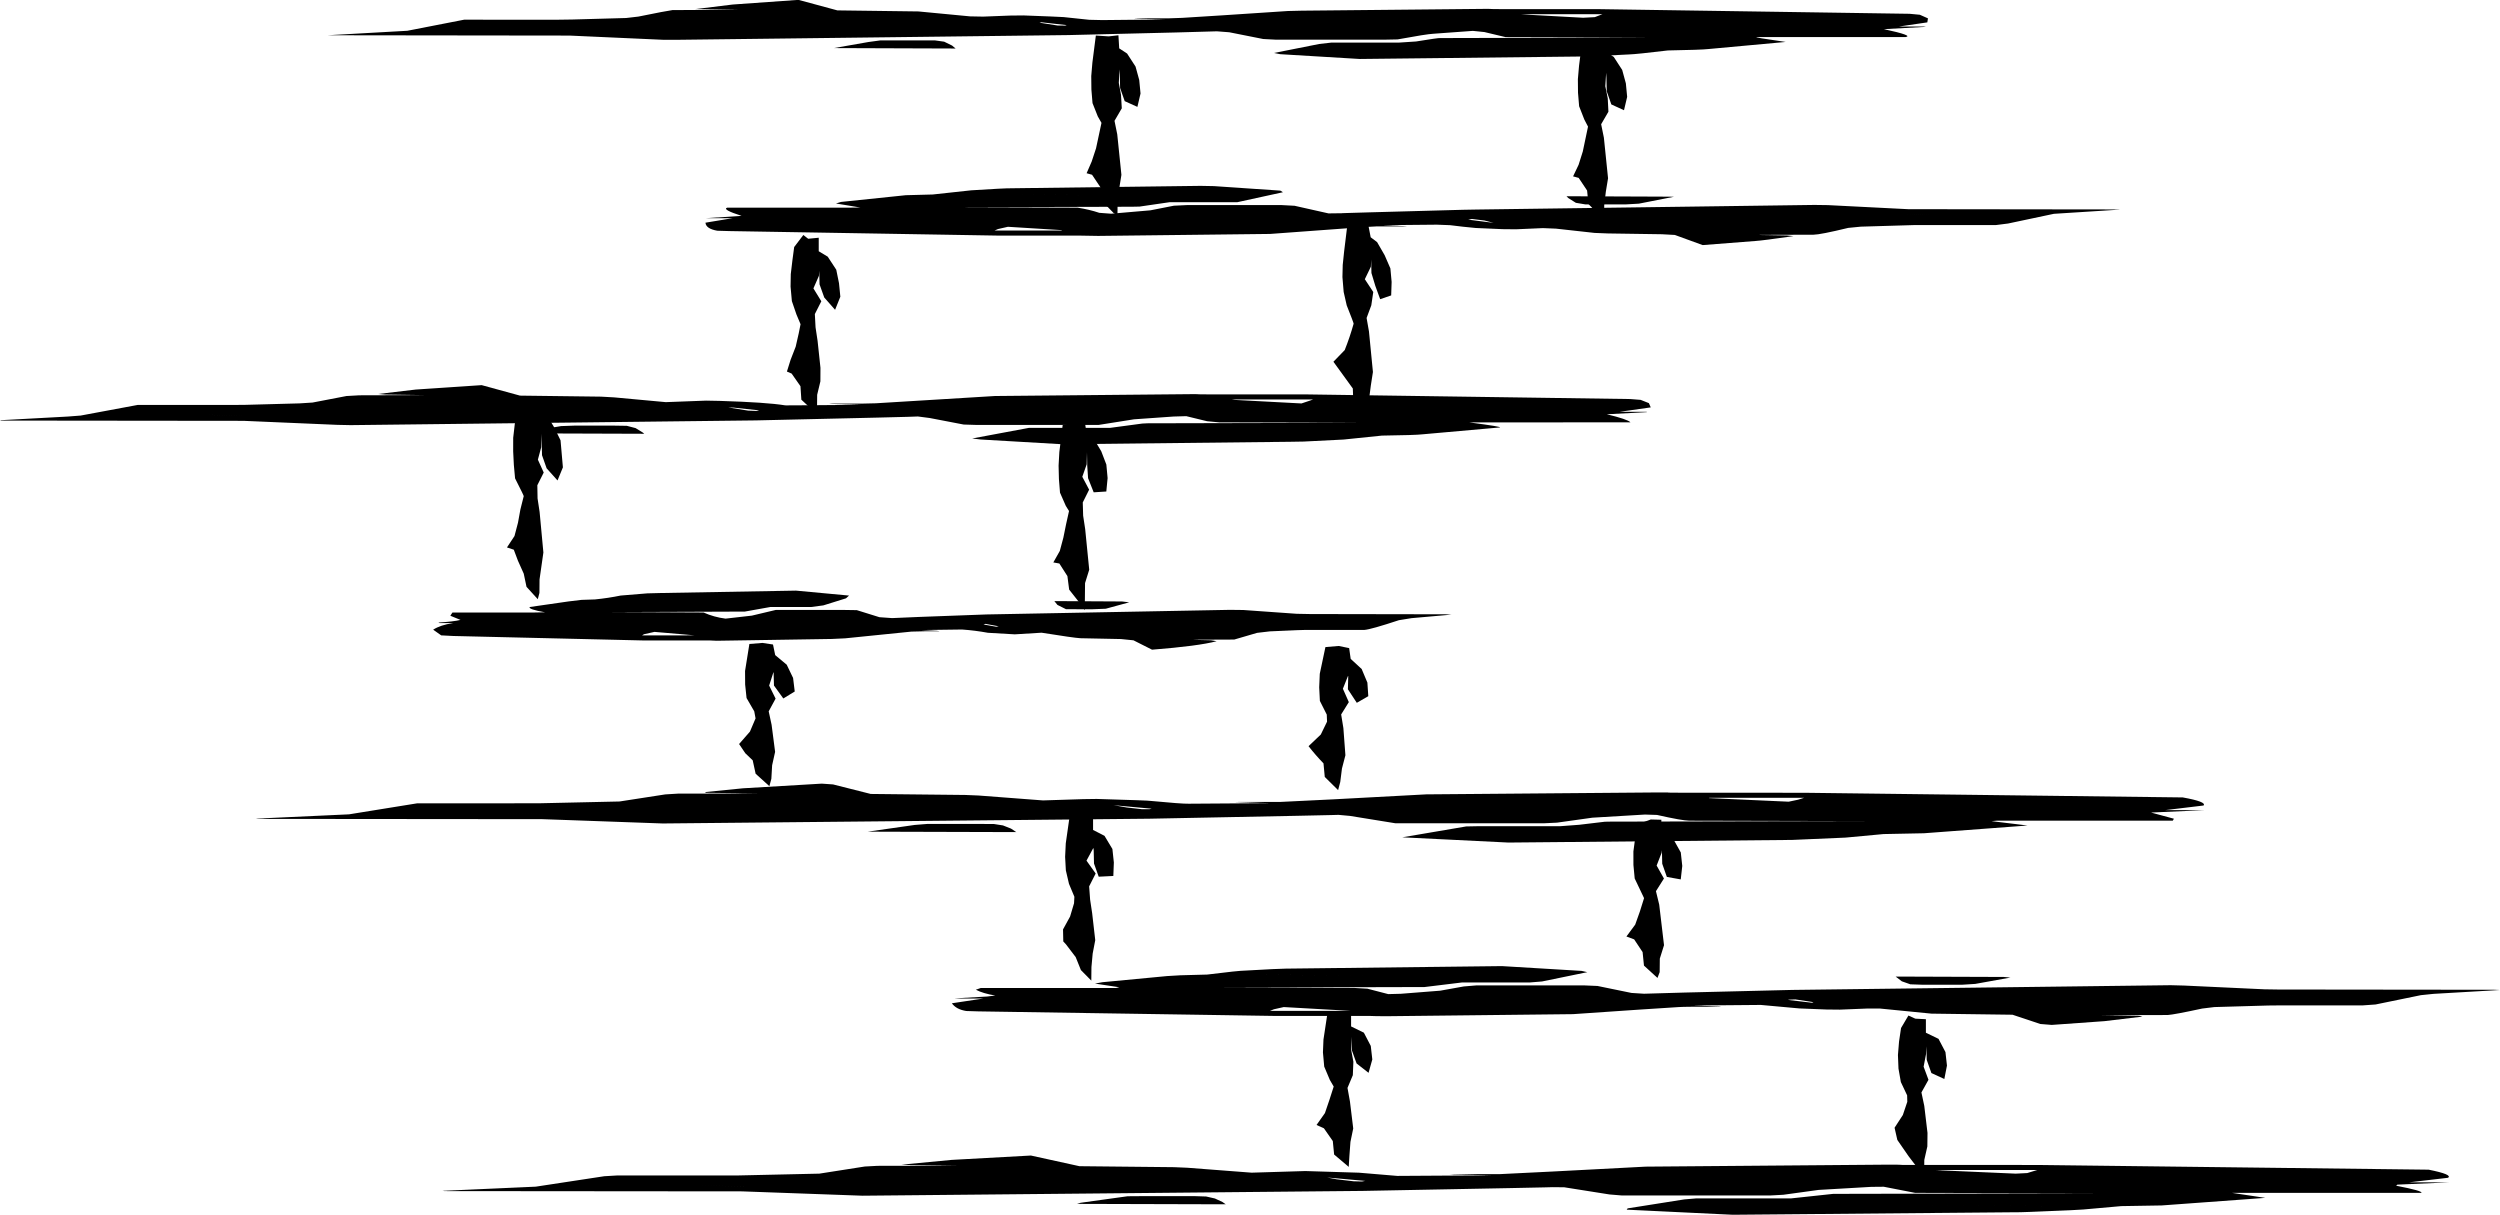
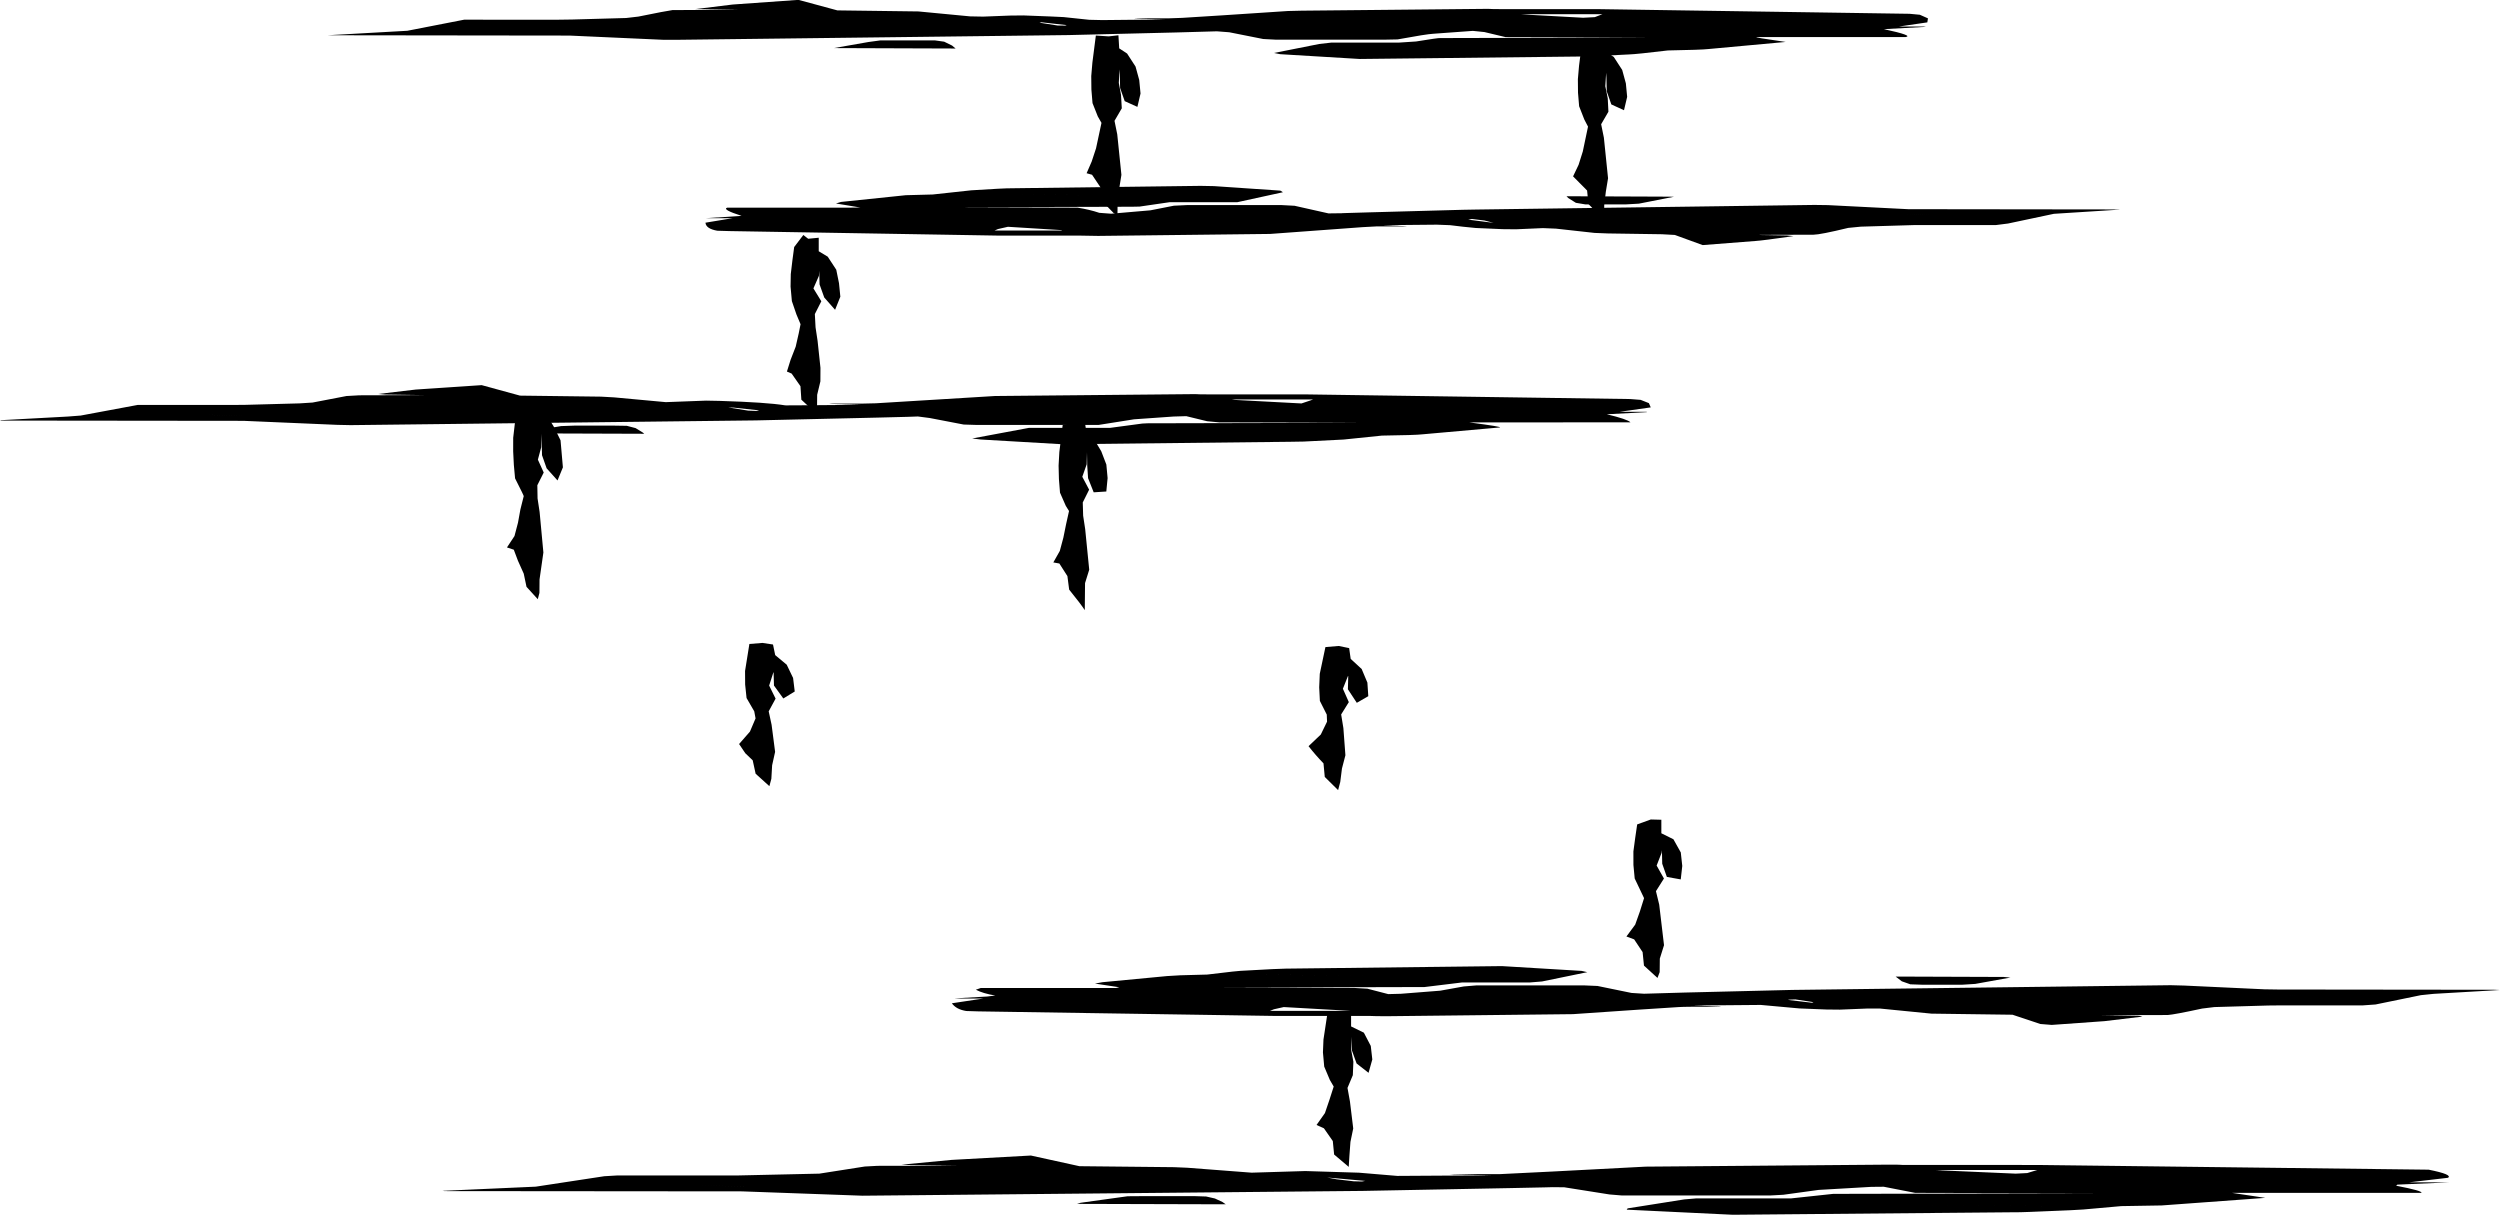
<svg xmlns="http://www.w3.org/2000/svg" height="318.3" preserveAspectRatio="xMidYMid meet" version="1.0" viewBox="264.9 157.2 654.9 318.3" width="654.9" zoomAndPan="magnify">
  <g>
    <g id="change1_11">
      <path d="M515.225,169.909L511.682,169.897L504.596,169.872L493.967,169.834L483.338,169.797Q484.662,169.546,492.418,168.203L495.586,167.775L509.759,167.775L512.231,168.118L514.307,169.136L515.225,169.909 M762.329,164.151L769.416,164.151L768.859,164.263L758.399,164.837Q766.33,166.543,764.059,166.916L725.084,166.916Q724.086,166.965,732.679,168.188L712.33,170.057Q710.658,170.254,701.811,170.417Q693.554,171.404,691.771,171.453L681.287,171.979L621.096,172.65L600.242,171.395L598.637,171.076L610.497,168.72L613.684,168.357L631.4,168.357L635.85,168.065Q641.777,167.1,642.146,167.172L697.85,167.03L659.272,166.917L653.751,165.597L650.731,165.29L640.394,166.041Q638.617,166.125,631.011,167.523L627.529,167.594L599.184,167.595L595.811,167.42L586.919,165.652L583.678,165.403Q581.931,165.509,544.84,166.389L442.168,167.629L438.636,167.624L414.102,166.52L350.692,166.438L371.596,165.263L386.474,162.36L411.277,162.361L414.812,162.312L428.925,161.917L432.138,161.544Q439.52,160.041,441.092,159.836L458.807,159.789L447.007,159.587L456.834,158.386L474.08,157.165L484.255,159.92L505.494,160.197L519.001,161.487L522.454,161.552L529.483,161.279L532.997,161.242Q541.796,161.566,543.521,161.676L550.214,162.383L553.7,162.462L570.169,162.295Q561.782,162.096,562.235,162.038Q561.324,161.983,571.076,162.001L574.578,161.879Q581.537,161.472,602.299,160.084L605.82,159.999L654.697,159.518Q655.308,159.593,658.946,159.594L683.748,159.594L765.142,160.813L767.822,161.066L769.947,162.009L769.78,163.06L762.329,164.151 M415.13,165.244L408.074,165.045L404.546,164.945L413.622,165.202L415.13,165.244 M544.342,163.78L541.017,163.408L537.693,163.036L537.207,163.142L541.982,163.889L543.93,163.9L544.342,163.78 M684.668,160.925L681.125,160.925L663.408,160.925L665.679,161.084L679.626,161.849L682.676,161.688L684.668,160.925 M688.628,170.38L685.085,170.361L656.744,170.209L687.935,170.376L688.628,170.38" />
    </g>
    <g id="change1_5">
      <path d="M675.256,208.608L685.885,208.651L700.057,208.707L703.448,208.735L694.227,210.55L690.833,210.743L680.203,210.743L677.715,210.33L675.709,209.072L675.256,208.608 M456.758,214.367L449.672,214.367L459.169,213.747Q453.985,212.09,455.377,211.602L487.266,211.602L490.27,211.56L483.886,210.504L485.223,210.097L502.181,208.336Q505.701,208.224,509.24,208.149L519.329,207.054Q528.047,206.497,529.832,206.521L579.402,205.889L582.917,205.955L600.295,207.137L600.975,207.56L589.059,210.161L571.343,210.161L563.418,211.317L561.481,211.356L515.318,211.494L547.205,211.599Q550.252,212.077,552.875,212.952L555.973,213.184L566.265,212.295L572.414,211.085L575.832,210.924L600.634,210.924L604.022,211.103L612.915,213.102L616.388,213.059Q614.609,213.059,648.166,212.154L651.704,212.091L740.215,210.884L743.74,210.933L764.77,211.998L817.917,212.065L820.356,212.103L802.935,213.211L790.933,215.753L787.741,216.157L766.481,216.156L752.365,216.575L749.053,216.9Q741.736,218.673,739.97,218.684L725.797,218.726L725.946,218.763L733.024,218.886L734.695,219.055Q726.514,220.232,724.751,220.328L710.935,221.404L703.641,218.748L700.278,218.563L686.119,218.353L682.624,218.216L672.507,217.096L669.072,216.956L662.043,217.265L658.528,217.231L651.498,216.926Q648.088,216.618,644.763,216.188L641.296,216.055L627.129,216.189L633.536,216.46L632.46,216.516L625.374,216.516L621.885,216.702Q620.131,216.794,597.631,218.481L552.572,219.001Q551.211,218.941,548.051,218.924L526.792,218.924L456.014,217.735L452.8,217.643Q449.824,217.12,449.706,215.535L456.758,214.367 M763.764,213.273L767.292,213.386L770.82,213.498L773.231,213.575L763.764,213.273 M649.51,214.738L651.173,214.948L652.835,215.158L654.497,215.369L656.159,215.579L653.769,214.965L650.477,214.56L649.51,214.738 M525.429,217.593L528.972,217.593L532.516,217.593L536.059,217.593L543.145,217.593L542.881,217.475L528.934,216.61L526.334,217.201L525.429,217.593 M521.928,208.139L525.47,208.16Q574.909,208.459,525.786,208.162L521.928,208.139" />
    </g>
    <g id="change1_13">
      <path d="M433.651,270.832L430.108,270.82L401.764,270.724L402.662,270.373L411.884,268.82L415.316,268.698L425.946,268.698L429.104,268.748L431.407,269.35L433.326,270.537L433.651,270.832 M689.174,265.075L696.26,265.075L696.282,265.168L685.822,265.722Q691.271,267.033,692.013,267.832L649.823,267.859Q658.614,269.007,657.779,269.177L637.43,270.984Q635.767,271.187,626.895,271.311L616.883,272.343L606.407,272.871L602.873,272.929L546.221,273.547L542.69,273.547L521.836,272.335L519.572,272.063L534.463,269.28L555.722,269.281L564.149,268.152L565.454,268.088L622.143,267.954L584.288,267.845L581.107,267.544L575.649,266.217L572.316,266.316L561.978,267.042L552.671,268.517L520.782,268.519L517.345,268.413L508.452,266.703L505.348,266.3Q505.37,266.377,462.976,267.329L356.764,268.568L353.244,268.494L328.707,267.443L264.93,267.373L265.229,267.268L282.65,266.321L286.035,266.06L300.932,263.284L325.734,263.284L329.272,263.25L343.385,262.868L346.77,262.652L355.664,260.943L359.021,260.754L376.322,260.707L365.706,260.549L363.946,260.409L373.81,259.246L391.082,258.09L401.12,260.837L422.36,261.105L425.809,261.298L439.307,262.544L449.851,262.148L453.366,262.215Q465.733,262.592,470.534,263.378Q468.739,263.438,488.227,263.266L490.415,263.218Q482.003,263.024,482.299,262.967Q480.908,262.904,490.82,262.925L494.335,262.844L525.542,260.939L578.013,260.442Q578.482,260.519,582.209,260.517L607.011,260.517L691.945,261.734L694.684,261.948L696.844,262.805L697.329,263.92L689.174,265.075 M330.145,266.168L326.618,266.071L323.09,265.975L319.562,265.878L320.809,265.913L327.865,266.106L330.145,266.168 M463.76,264.703L457.11,263.984L455.669,263.935L460.873,264.766L463.13,264.853L463.76,264.703 M608.866,261.849L601.78,261.849L587.607,261.849L588.399,261.963L605.833,262.888Q608.865,261.891,608.866,261.849 M612.961,271.303L605.876,271.266L581.078,271.138L610.072,271.288L612.961,271.303" />
    </g>
    <g id="change1_7">
-       <path d="M541.102,314.664L544.645,314.683L558.817,314.761L560.709,314.985L554.561,316.664L551.093,316.798L547.55,316.798L544.141,316.781L541.898,315.657L541.102,314.664 M383.589,320.422L380.046,320.422L379.733,320.284Q383.805,320.03,385.535,319.591L382.873,318.501L383.419,317.657L404.678,317.657L407.671,317.597Q403.302,316.821,403.639,316.219L413.814,314.754L417.235,314.342L420.77,314.226Q424.202,313.883,427.484,313.21L434.467,312.637L438.001,312.546L473.409,311.919L487.314,313.216L486.512,313.94L480.582,315.788L477.306,316.216L466.677,316.216L460.012,317.408L424.713,317.543L449.217,317.656Q451.911,318.866,454.965,319.256L461.857,318.47L468.124,316.979L485.84,316.979L489.35,317.033L495.278,318.882L498.599,319.117Q500.354,318.991,523.318,318.161L587.045,316.956L590.574,316.995L604.592,317.988L608.125,318.057L643.557,318.119L645.11,318.211L634.658,319.132L631.363,319.665Q624.023,322.089,622.328,322.212L608.156,322.212Q606.379,322.162,597.563,322.592L594.208,322.984L588.218,324.737L577.589,324.781Q577.303,324.828,582.117,324.926L583.617,325.174Q578.835,326.438,566.688,327.391L561.825,324.936L558.532,324.605L547.913,324.388Q546.166,324.289,537.755,322.944L530.726,323.372L523.696,322.964Q520.359,322.352,516.915,322.107L506.29,322.246Q512.043,322.502,510.709,322.571Q507.157,322.528,503.641,322.657L486.314,324.415L482.802,324.582L452.619,325.056L450.927,324.979L433.211,324.97L383.667,323.805L380.48,323.641L378.374,322.151Q380.267,320.92,383.589,320.422 M604.906,319.328L606.67,319.406L608.434,319.484L610.198,319.563L611.962,319.641L604.906,319.328 M522.542,320.793L524.204,321.085L525.866,321.377L526.525,321.267Q524.785,320.947,523.045,320.626L522.542,320.793 M433.094,323.648L436.637,323.648Q440.18,323.648,443.723,323.648L446.808,323.628L436.348,322.728L433.591,323.349L433.094,323.648 M430.569,314.194L437.654,314.253L450.403,314.36L432.69,314.211L430.569,314.194" />
-     </g>
+       </g>
    <g id="change1_2">
-       <path d="M531.121,375.177L527.578,375.167L495.691,375.075L492.224,375.059L504.52,373.302L507.785,373.042L521.958,373.043L525.264,373.057L527.643,373.43L529.733,374.254L531.121,375.177 M832.105,369.419L839.191,369.419L842.339,369.428L828.392,370.056L834.378,371.672L834.079,372.184L788.017,372.184L786.596,372.305L796.04,373.452L768.895,375.48L758.316,375.692L748.358,376.619L734.398,377.225L660.051,377.916L632.246,376.543L648.972,373.694L652.433,373.625L673.692,373.625L678.58,373.261L685.297,372.461L686.807,372.432L753.489,372.296L707.429,372.187Q705.656,372.183,698.97,370.682L695.811,370.58L682.027,371.402L672.777,372.702L669.405,372.862L630.429,372.862L618.558,370.938L615.402,370.649Q618.96,370.652,565.969,371.671L438.518,372.917L406.965,371.787L332.558,371.718L331.941,371.649L356.329,370.524L374.153,367.644L406.022,367.63L427.194,367.157L439.165,365.303L442.471,365.1L463.729,365.054L449.788,364.877L449.636,364.691L459.5,363.704L480.169,362.481L483.132,362.688L492.994,365.183L517.774,365.449L521.239,365.591L538.125,366.878L548.669,366.541L552.183,366.492Q566.273,366.905,566.187,366.996Q574.514,367.785,576.304,367.741L597.556,367.595L588.381,367.306L589.742,367.269L600.372,367.269Q609.092,366.9,638.511,365.291L698.305,364.795L701.765,364.793Q701.651,364.873,705.804,364.861L737.692,364.876L836.699,366.094Q843.027,367.231,842.141,368.212L832.105,369.419 M409.2,370.512L398.616,370.267L395.692,370.199L406.276,370.445L409.2,370.512 M566.586,369.048L563.262,368.742L559.937,368.437L556.612,368.131L560.015,368.724L564.087,369.185L565.982,369.182L566.586,369.048 M737.51,366.193L733.966,366.193L726.88,366.193L712.707,366.193L712.546,366.269L733.466,367.211L735.927,366.691L737.51,366.193 M742.333,375.647L738.791,375.632L703.364,375.476L742.333,375.647" />
-     </g>
+       </g>
    <g id="change1_8">
      <path d="M761.476,413.021L765.019,413.034L789.819,413.124L791.553,413.285L782.331,414.944L778.967,415.156L768.338,415.155L765.336,415.049L763.102,414.265L761.476,413.021 M522.448,418.78L515.361,418.78Q513.543,418.781,523.447,418.253L525.628,417.988Q522.381,417.448,520.531,416.469L521.816,416.015L557.248,416.015L558.123,415.823L551.738,414.858L553.678,414.5L570.636,412.891L574.097,412.687Q577.644,412.629,581.14,412.496Q589.386,411.462,591.203,411.45Q599.924,410.951,601.698,410.942L658.35,410.281L679.215,411.534L680.712,411.87L668.851,414.306L665.562,414.573L647.846,414.573L638.057,415.766L584.91,415.901L619.776,416.007L623.108,416.199L628.566,417.617L631.886,417.529L642.181,416.719L648.33,415.613L651.639,415.337L679.985,415.338L683.389,415.483L692.282,417.31L695.561,417.518Q697.308,417.404,734.404,416.52L833.536,415.284L837.053,415.376L858.081,416.358L861.612,416.413L918.303,416.478L919.785,416.541L902.365,417.553L899.061,417.896L887.203,420.333L883.885,420.569L862.625,420.569L859.087,420.604L844.974,421.012L841.766,421.403Q834.42,422.993,832.743,423.095L815.027,423.143L825.409,423.31L826.121,423.515L816.198,424.699L802.378,425.686L799.395,425.446L792.101,423.019L770.861,422.732L757.356,421.396L753.881,421.402L746.852,421.685L743.337,421.65L736.307,421.371L726.151,420.452L708.441,420.605L715.751,420.866L715.272,420.929Q706.4,420.887,704.669,421.012Q697.709,421.432,676.947,422.867L628.308,423.407Q625.024,423.408,623.834,423.337L599.031,423.337L521.174,422.141L518.03,422.045Q515.388,421.628,514.248,420.021L522.448,418.78 M858.299,417.685L861.827,417.788L865.355,417.892L868.883,417.995L859.066,417.707L858.299,417.685 M733.31,419.15L739.96,419.92L739.573,419.666L735.215,419.006L733.545,419.069L733.31,419.15 M597.571,422.005L604.657,422.005L615.287,422.005L618.628,422L601.194,421.011L598.635,421.584L597.571,422.005 M593.74,412.551L597.283,412.571L624.21,412.72L599.412,412.582L593.74,412.551" />
    </g>
    <g id="change1_6">
      <path d="M585.994,472.679L582.451,472.669L575.365,472.649L547.022,472.569L547.989,472.276L560.285,470.57L563.8,470.544L577.973,470.544L580.87,470.636L583.16,471.157L585.139,472.08L585.994,472.679 M896.011,466.92L906.641,466.92L903.38,467.068L892.92,467.525L892.587,467.808Q899.61,469.158,899.214,469.685L849.61,469.686L858.323,470.993L831.189,472.977L820.585,473.154L810.616,474.042L807.178,474.235Q793.222,474.845,793.184,474.758L718.831,475.419L691.026,474.086L691.28,473.745L706.105,471.397L709.315,471.126L734.117,471.128L745.126,469.945L814.518,469.8L766.607,469.686L758.366,468.08L755.081,468.113L741.297,468.911L732.061,470.181L728.717,470.363L689.742,470.365L686.525,470.099L674.668,468.22L671.26,468.187Q674.815,468.183,621.824,469.173L490.83,470.427L459.288,469.291L381.339,469.22L380.864,469.15L405.252,468.058L423.183,465.326L426.485,465.13L458.371,465.119L479.541,464.646L491.42,462.782L494.747,462.602L516.006,462.557L503.22,462.391L501.037,462.293L514.227,461.044L534.957,459.903L547.671,462.695L572.45,462.953L575.909,463.1L592.778,464.393L606.836,463.967L620.896,464.398L630.938,465.241L655.722,465.088L645.786,464.857L644.858,464.79Q643.131,464.761,657.879,464.771Q666.586,464.378,696.002,462.813L759.817,462.287Q762.92,462.29,763.285,462.363L798.715,462.376L901.107,463.607Q907.495,464.884,906.173,465.734L896.011,466.92 M460.415,468.014L456.887,467.935L446.303,467.696L460.189,468.01L460.415,468.014 M622.524,466.549L619.2,466.253L615.875,465.956L612.551,465.66L615.068,466.13L619.506,466.654L621.672,466.707L622.524,466.549 M798.577,463.694L795.034,463.694L773.775,463.695L772.027,463.733L792.947,464.649L795.956,464.495L798.577,463.694 M803.546,473.149L800.003,473.134L764.576,472.983L803.546,473.149" />
    </g>
    <g id="change1_3">
      <path d="M555.321,166.729L557.882,166.443L558.086,169.869L560.155,171.227L562.369,174.642L563.332,178.152L563.673,181.693L562.851,185.198L559.527,183.697L558.324,180.255Q558.252,175.607,558.172,175.379L557.98,178.907L558.56,182.053L558.764,185.575L556.855,188.854L557.574,192.386L558.666,203.007Q558.034,206.523,557.667,210.06L557.633,213.603L556.641,213.025L553.531,209.822L553.188,206.285L550.974,202.98L549.548,202.58L550.874,199.526L552.017,196.059L553.445,189.388L552.481,187.701L551.096,184.212L550.803,180.67L550.764,177.127L551.064,173.587L551.968,166.509L555.321,166.729" />
    </g>
    <g id="change1_18">
-       <path d="M682.798,167.606L685.363,167.319L685.563,170.748L687.635,172.107L689.851,175.521L690.81,179.032L691.15,182.572L690.322,186.077L687.004,184.553L685.801,181.112Q685.729,176.447,685.648,176.269L685.426,179.793L686.064,182.941L686.241,186.466L684.337,189.745L685.054,193.277L686.145,203.898L685.565,207.419L685.144,210.951L685.11,214.494L684.101,213.846L681.008,210.642L680.656,207.105L678.45,203.799L676.984,203.401L678.434,200.358L679.53,196.879L680.898,190.37L679.932,188.519L678.568,185.029L678.275,181.487L678.241,177.944L678.548,174.404L679.453,167.326L682.798,167.606" />
+       <path d="M682.798,167.606L685.363,167.319L685.563,170.748L687.635,172.107L689.851,175.521L690.81,179.032L691.15,182.572L690.322,186.077L687.004,184.553L685.801,181.112Q685.729,176.447,685.648,176.269L685.426,179.793L686.064,182.941L686.241,186.466L684.337,189.745L685.054,193.277L686.145,203.898L685.565,207.419L685.144,210.951L685.11,214.494L684.101,213.846L681.008,210.642L680.656,207.105L676.984,203.401L678.434,200.358L679.53,196.879L680.898,190.37L679.932,188.519L678.568,185.029L678.275,181.487L678.241,177.944L678.548,174.404L679.453,167.326L682.798,167.606" />
    </g>
    <g id="change1_4">
-       <path d="M621.198,216.417L623.353,216.212L623.963,219.355L625.645,220.625L627.623,224.056L629.127,227.519L629.451,231.06L629.334,234.586L626.45,235.574L625.171,232.066L624.163,228.721L624.093,225.178L624.013,227.06L622.429,230.341L624.641,233.692L624.128,237.172L622.894,240.497L623.514,244.031L624.553,254.652Q623.961,258.168,623.547,261.703L623.514,265.246L622.796,265.69L619.409,262.515L619.288,258.974L614.202,251.96L617.16,248.911Q618.527,245.478,619.498,241.998Q619.506,241.767,617.686,237.197L616.886,233.682L616.564,229.782L616.641,226.597Q616.765,224.827,617.871,215.98L621.198,216.417" />
-     </g>
+       </g>
    <g id="change1_15">
      <path d="M476.61,219.743L479.375,219.477L479.375,223.02L481.732,224.439L483.969,227.858L484.683,231.385L485.036,234.926L483.658,238.356L480.817,235.129L479.589,231.684L479.513,228.141L479.426,229.451L477.982,232.747L480.053,236.119L478.357,239.474L478.541,242.945L479.074,246.481L479.828,253.562L479.811,257.095L478.966,260.615L478.931,264.158L478.271,265.11L474.821,261.907L474.589,258.368L472.271,255.056L471.042,254.532L472.006,251.45L473.342,248.008Q474.29,243.994,474.613,242.133L473.538,239.578L472.339,236.078L471.996,232.283L472.053,228.993Q472.449,225.453,472.942,221.915L475.339,218.759L476.61,219.743" />
    </g>
    <g id="change1_19">
      <path d="M546.765,267.688L549.043,267.456L549.53,270.692L551.334,271.991L553.386,275.416L554.72,278.895L555.049,282.436L554.71,285.955L551.402,286.166L549.93,282.456L549.719,279.236L549.648,275.693L549.564,278.837L548.421,282.102L550.208,285.475L548.541,288.82L548.641,292.283L549.176,295.819L550.232,306.44L549.139,309.949Q549.101,313.492,549.07,317.035Q548.037,315.437,544.976,311.652L544.519,308.117L542.41,304.817L540.831,304.535L542.527,301.525L543.464,298.025Q544.134,294.555,544.942,291.068L544.108,289.737L542.579,286.257L542.296,282.716L542.208,279.173L542.404,275.632L543.278,268.554L546.765,267.688" />
    </g>
    <g id="change1_9">
      <path d="M403.888,261.773L405.706,261.662L406.653,264.506L407.977,265.685L410.049,269.103L411.74,272.547L412.357,279.629L410.948,283.061L408.095,279.88L406.887,276.45Q406.821,272.172,406.75,270.833L406.671,274.376L405.804,277.61L407.332,280.985L405.659,284.315L405.72,287.774L406.256,291.309L407.245,301.93Q406.756,305.449,406.24,308.98L406.209,312.523L405.778,314.166L402.825,310.928L402.099,307.477L400.575,304.075L399.493,301.2L397.705,300.606L399.675,297.62L400.593,294.123L401.224,290.651L402.095,287.174Q402.163,287.11,399.828,282.511L399.507,278.973L399.331,275.431L399.337,271.888L400.564,261.281L403.888,261.773" />
    </g>
    <g id="change1_14">
      <path d="M464.632,325.62L467.397,326.035L467.97,328.81L470.988,331.325L472.659,334.804L473.089,338.345L470.101,340.171L467.648,336.785L467.555,333.281L467.453,333.467L466.387,336.793L468.076,340.21L466.266,343.542L467.03,347.077L467.948,354.157L467.167,357.677L466.964,361.217L466.447,363.143L462.843,359.884L462.078,356.373L460.142,354.522L458.512,352.106L461.358,348.846L462.827,345.393L462.483,343.538L460.468,340.058L460.098,336.517L460.075,332.974Q460.633,329.435,461.207,325.896L464.632,325.62" />
    </g>
    <g id="change1_1">
      <path d="M615.585,326.419L618.324,326.977L618.725,329.802L621.6,332.45L623.101,336.014L623.338,339.572L620.328,341.309L617.994,337.764L618.087,334.295L617.981,334.362L616.685,337.624L618.238,341.128L616.23,344.356L616.812,347.927L617.344,355.047L616.438,358.524L615.994,362.044L615.431,364.179L611.937,360.728L611.603,357.172Q609.491,354.985,607.687,352.668L610.896,349.616L612.533,346.246L612.46,344.395L610.654,340.813L610.477,337.257L610.626,333.717Q611.328,330.211,612.107,326.709L615.585,326.419" />
    </g>
    <g id="change1_12">
-       <path d="M548.476,371.065L551.241,371.072L551.241,374.615L554.234,376.154L556.305,379.6L556.685,383.141L556.547,386.667L552.718,386.86L551.485,383.412L551.402,379.869L551.313,379.325L549.519,382.653L551.92,386.023L550.212,389.39L550.467,392.866L550.999,396.404L551.811,403.485L551.136,407.005L550.816,410.541L550.778,414.084L548.056,411.324L546.687,407.922L544.155,404.597L543.438,403.821L543.37,400.667L545.221,397.293L546.254,393.827L546.347,392.119L544.928,388.722L544.11,385.202L543.919,381.66L544.09,378.118L545.099,371.04L548.476,371.065" />
-     </g>
+       </g>
    <g id="change1_17">
      <path d="M697.342,371.87L700.107,371.942L700.107,375.485L703.267,377.052L705.2,380.509L705.587,384.05L705.188,387.569L701.548,386.919L700.338,383.465L700.254,379.922L700.161,380.632L698.871,383.944L700.785,387.337L698.692,390.651L699.548,394.182L700.807,404.803L699.706,408.317L699.668,411.86L699.094,413.379L695.553,410.149L695.197,406.611L692.983,403.276L690.957,402.523L693.258,399.416Q694.562,395.969,695.578,392.476L693.125,387.324L692.792,383.783L692.785,380.24Q693.24,376.7,693.774,373.162L697.342,371.87" />
    </g>
    <g id="change1_10">
      <path d="M616.065,422.329L618.83,422.54L618.83,426.084L622.179,427.722L623.987,431.189L624.39,434.73L623.405,438.235L620.271,435.786L619.033,432.329L618.945,428.786L618.842,432.157L619.432,435.341L619.287,438.856L617.889,442.193L618.53,445.73L619.391,452.811L618.663,456.33Q618.362,460.131,618.214,462.88L614.386,459.638L614.04,456.109L611.713,452.768L609.779,451.9L611.981,448.779Q613.189,445.331,614.277,441.833L613.265,440.1L611.792,436.604L611.458,432.887L611.596,429.52L612.667,422.442L616.065,422.329" />
    </g>
    <g id="change1_16">
-       <path d="M766.642,424.049L769.407,424.191L769.407,427.735L772.711,429.335L774.531,432.8L774.926,436.34L774.238,439.852L770.848,438.294L769.624,434.839L769.538,431.296L769.44,433.349L768.811,436.632L770.085,440.062L768.238,443.376L768.985,446.91L769.829,453.991L769.788,457.523L768.992,461.047L768.952,464.59L767.365,463.349L764.852,460.055L761.926,455.82L761.201,452.623L763.37,449.29L764.536,445.828L764.492,444.136L762.845,440.65L762.225,437.121L762.085,433.578L762.373,430.037L762.898,426.498L764.828,423.232L766.642,424.049" />
-     </g>
+       </g>
  </g>
</svg>